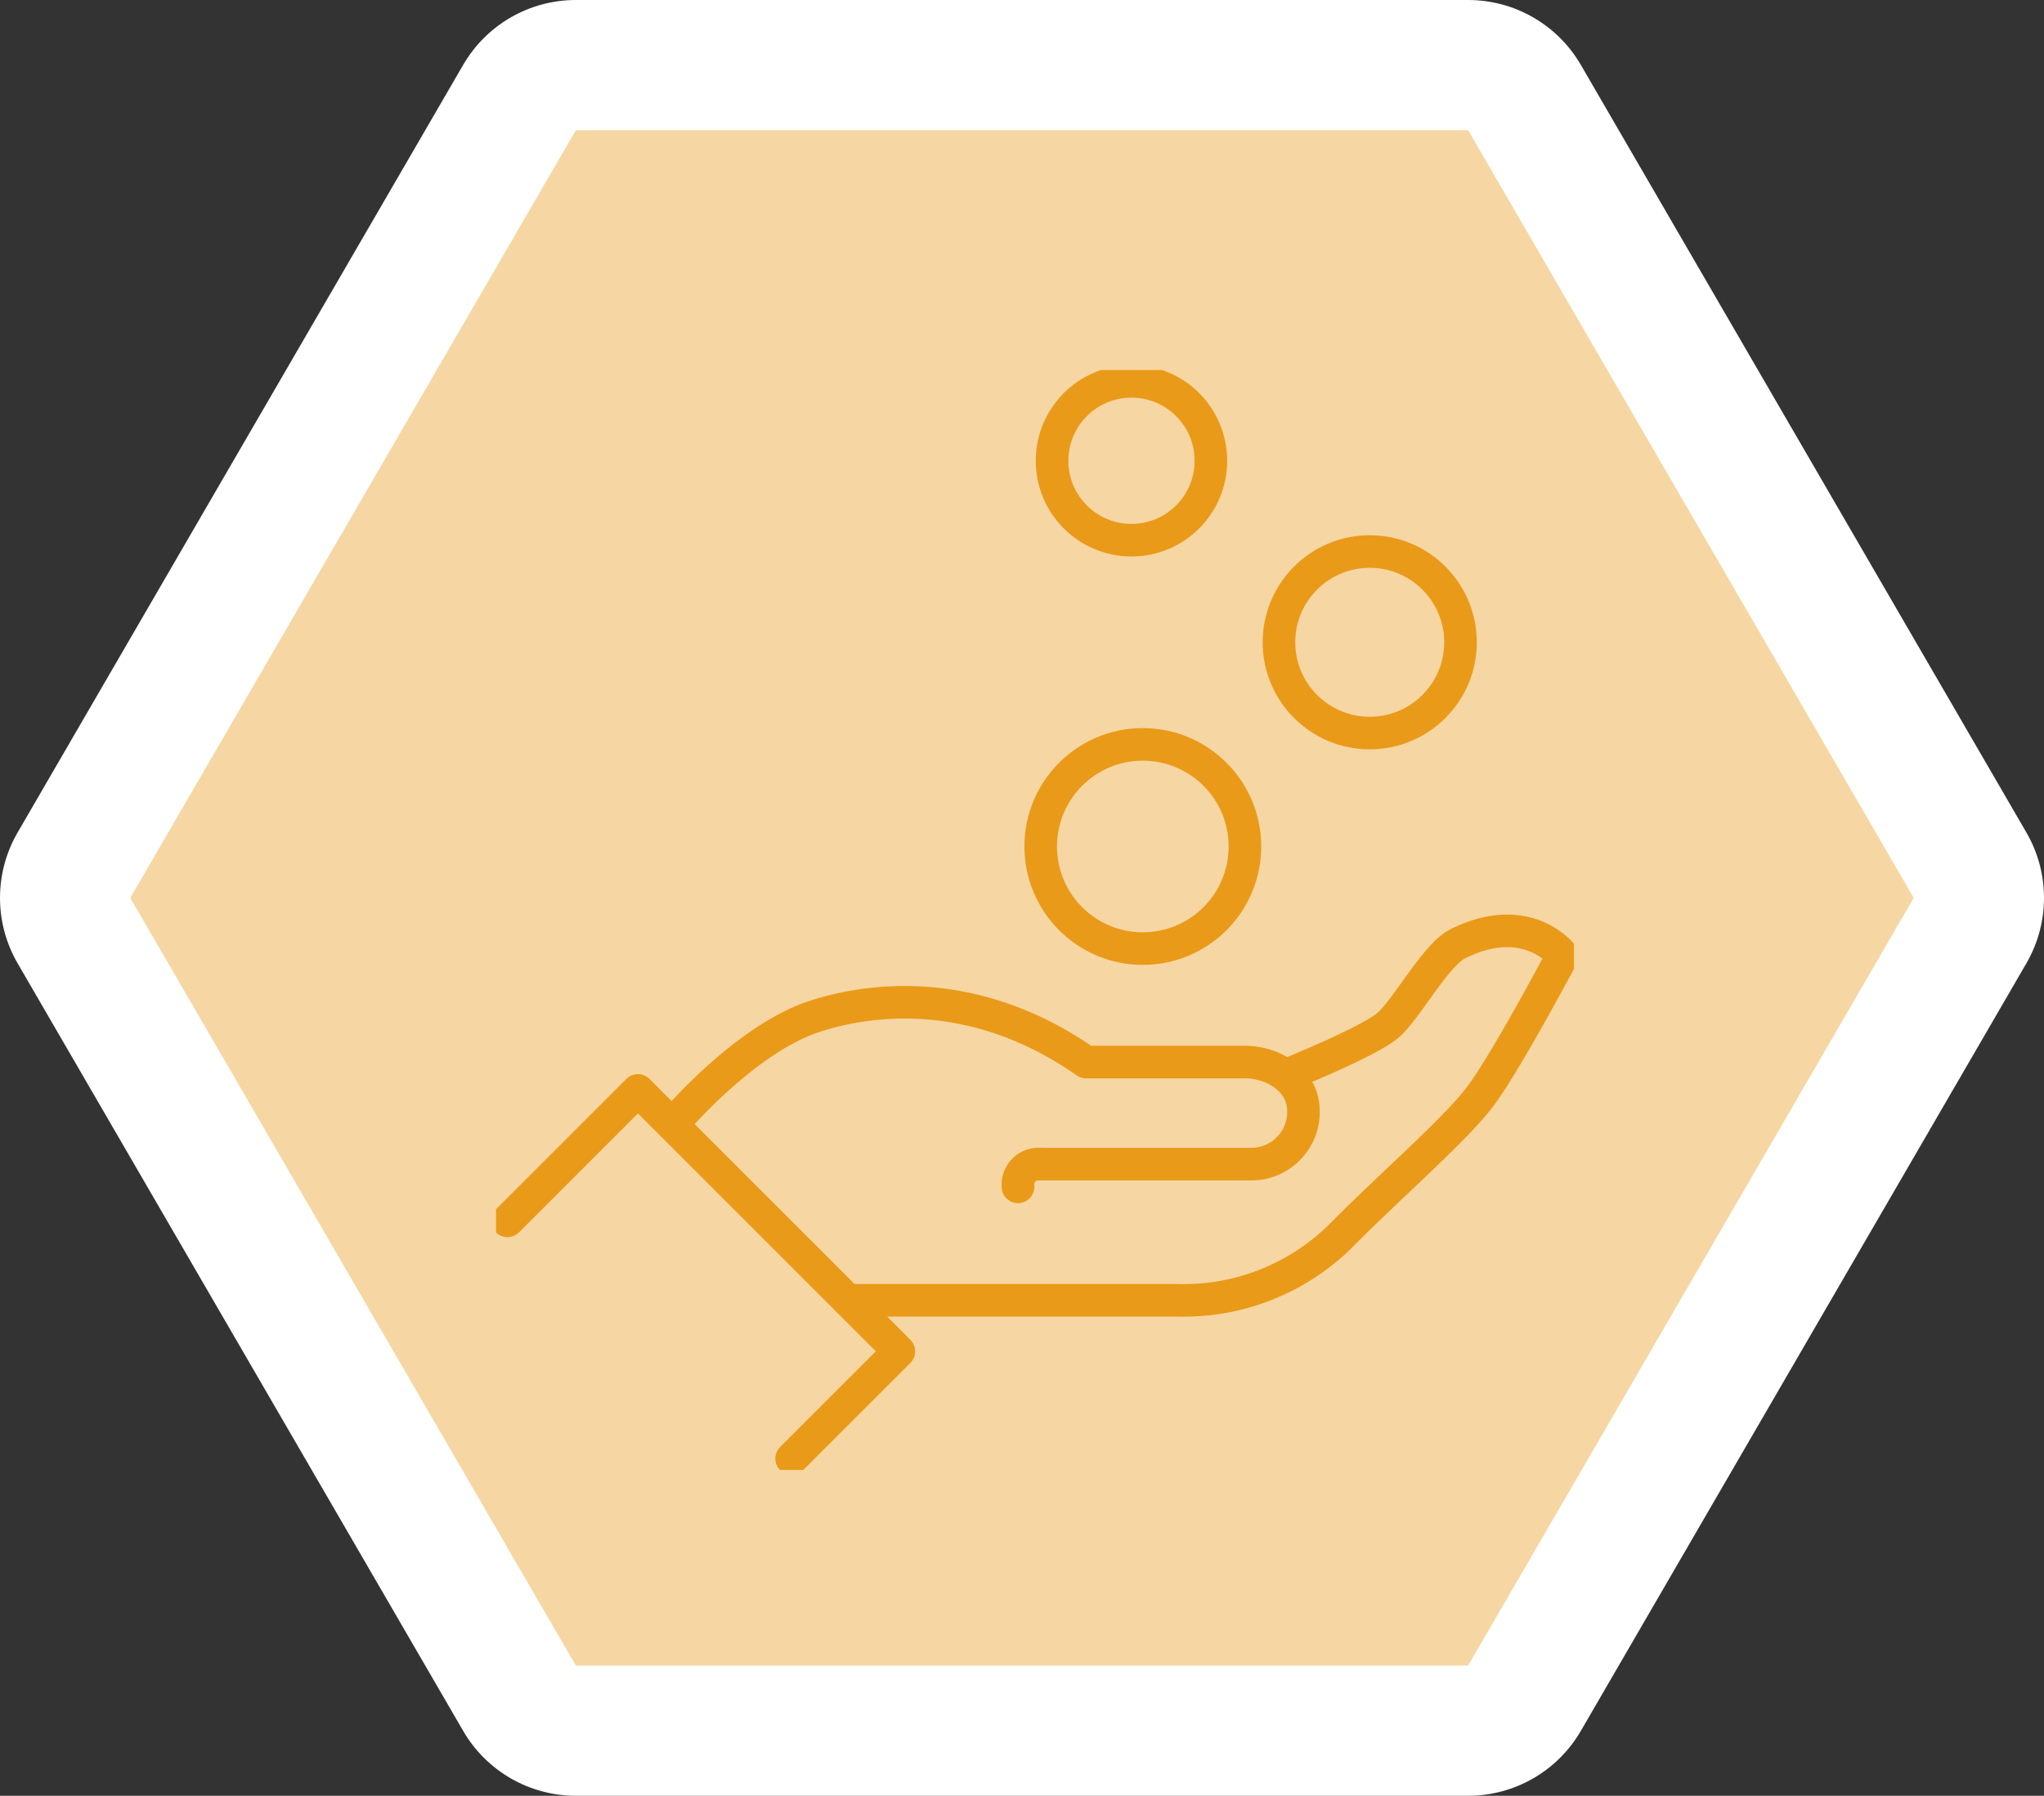
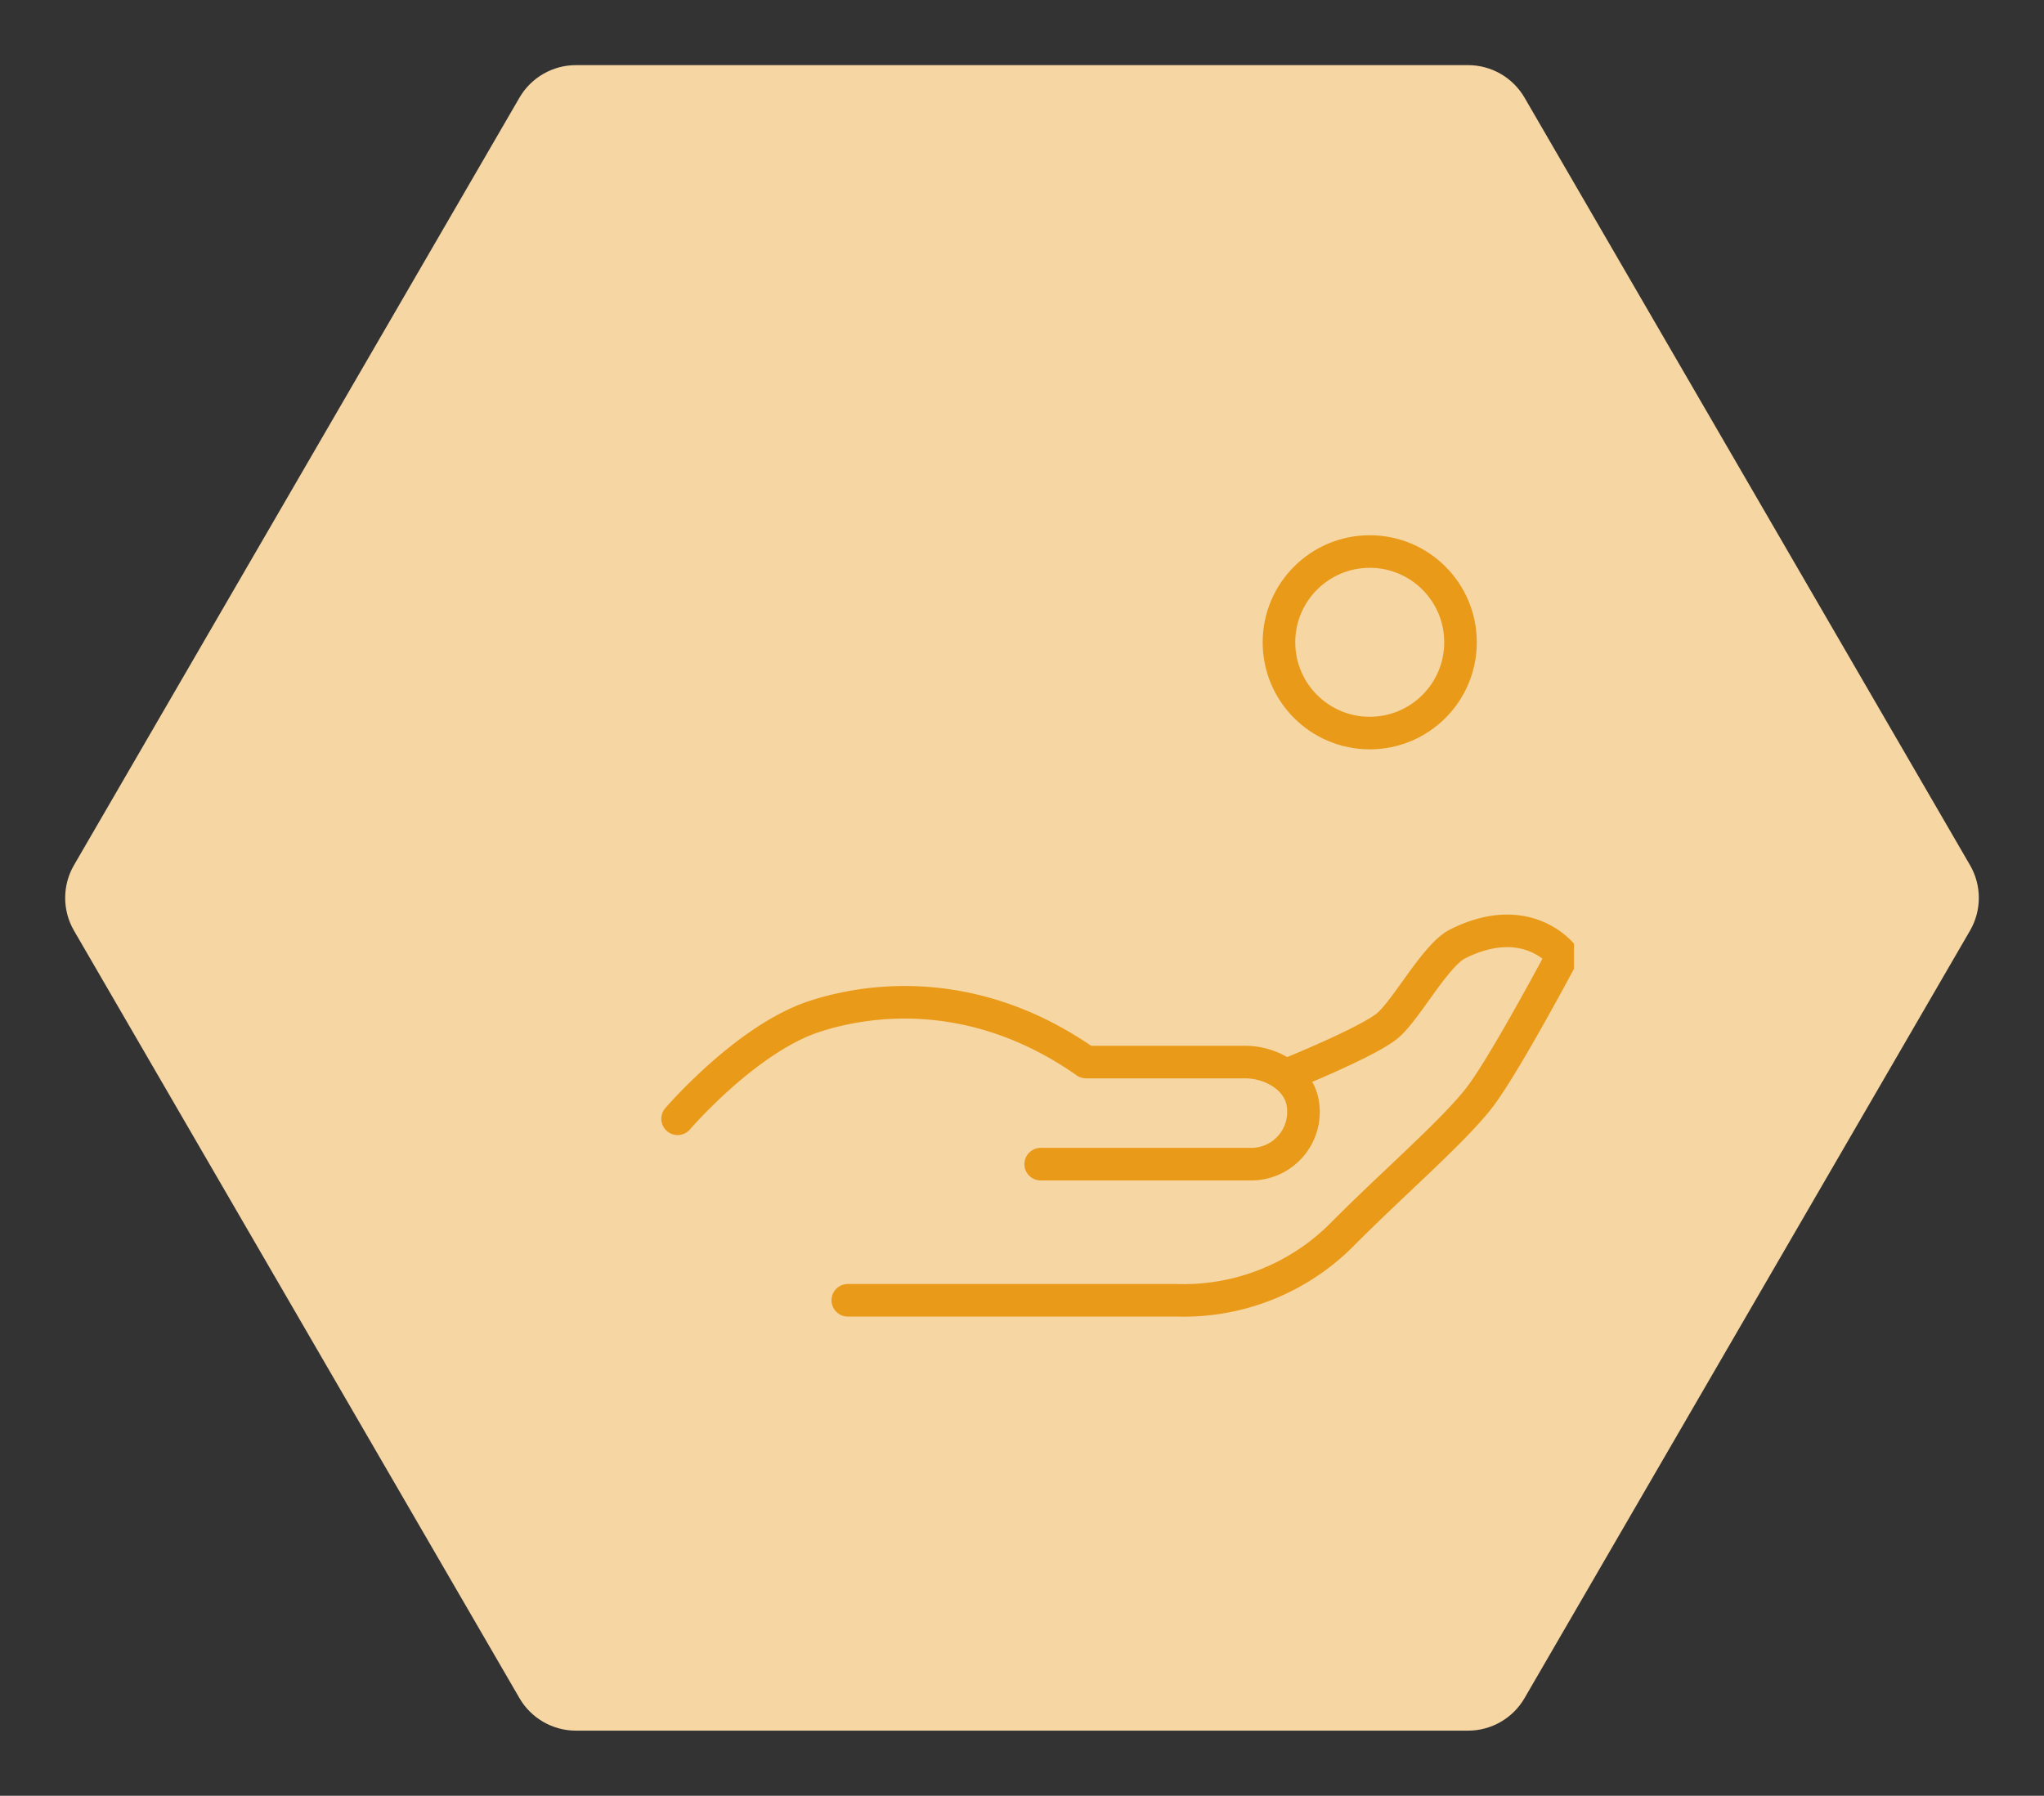
<svg xmlns="http://www.w3.org/2000/svg" width="156.876" height="137.846" viewBox="0 0 156.876 137.846">
  <rect x="0" y="0" width="156.876" height="137.846" fill="#333333" stroke="none" />
  <defs>
    <clipPath id="clip-path">
      <rect id="長方形_34" data-name="長方形 34" width="82.729" height="84.431" fill="none" stroke="#ea9a19" stroke-width="2.5" />
    </clipPath>
  </defs>
  <g id="グループ_612" data-name="グループ 612" transform="translate(-237.562)">
    <g id="パス_29" data-name="パス 29" transform="translate(236)" fill="#f6d6a2">
      <path d="M 114.242 132.846 L 114.242 132.846 L 45.758 132.846 C 43.982 132.846 42.325 131.892 41.434 130.356 L 7.238 71.433 C 6.339 69.885 6.339 67.961 7.238 66.413 L 41.434 7.49 C 42.325 5.954 43.983 5 45.758 5 L 114.242 5 C 116.018 5 117.675 5.954 118.566 7.49 L 152.762 66.413 C 153.661 67.961 153.661 69.885 152.762 71.433 L 118.566 130.356 C 117.675 131.892 116.018 132.846 114.242 132.846 Z" stroke="none" />
-       <path d="M 45.758 10 L 11.562 68.923 L 45.758 127.846 L 114.242 127.846 L 148.438 68.923 L 114.242 10 L 45.758 10 M 45.758 0 L 114.242 0 C 117.806 0 121.101 1.898 122.89 4.98 L 157.087 63.904 C 158.888 67.007 158.888 70.839 157.087 73.943 L 122.89 132.866 C 121.101 135.948 117.806 137.846 114.242 137.846 C 114.241 137.846 114.242 137.846 114.242 137.846 L 45.758 137.846 C 42.194 137.846 38.899 135.949 37.11 132.866 L 2.913 73.943 C 1.112 70.839 1.112 67.007 2.913 63.904 L 37.11 4.98 C 38.899 1.898 42.194 0 45.758 0 Z" stroke="none" fill="#fff" />
    </g>
    <g id="グループ_85" data-name="グループ 85" transform="translate(275.635 28.403)">
      <g id="グループ_73" data-name="グループ 73" clip-path="url(#clip-path)">
-         <path id="パス_40" data-name="パス 40" d="M46,71.742A1.584,1.584,0,0,1,47.742,70" transform="translate(-5.942 -9.042)" fill="none" stroke="#ea9a19" stroke-linecap="round" stroke-linejoin="round" stroke-width="2.5" />
        <path id="パス_41" data-name="パス 41" d="M31,77.794H56.254a17.144,17.144,0,0,0,12.571-4.936c3.9-3.951,8.84-8.19,10.771-10.786,1.972-2.651,6.266-10.742,6.266-10.742s-2.686-3.58-8.056-.894c-1.7.849-3.921,5.038-5.37,6.266-1.469,1.244-7.473,3.676-7.473,3.676" transform="translate(-4.004 -6.386)" fill="none" stroke="#ea9a19" stroke-linecap="round" stroke-linejoin="round" stroke-width="2.5" />
        <path id="パス_42" data-name="パス 42" d="M16,64.674s5.246-6.112,10.45-7.837c3.991-1.323,12.192-2.612,20.9,3.483H59.542c2,0,4.117,1.2,4.439,3.164a4.011,4.011,0,0,1-3.968,4.674H43.867" transform="translate(-2.067 -7.199)" fill="none" stroke="#ea9a19" stroke-linecap="round" stroke-linejoin="round" stroke-width="2.5" />
-         <path id="パス_43" data-name="パス 43" d="M1,73.515,11.015,63.5,31.044,83.529l-8.233,8.233" transform="translate(-0.129 -8.203)" fill="none" stroke="#ea9a19" stroke-linecap="round" stroke-linejoin="round" stroke-width="2.5" />
-         <circle id="楕円形_1" data-name="楕円形 1" cx="6.096" cy="6.096" r="6.096" transform="translate(42.671 0.87)" fill="none" stroke="#ea9a19" stroke-linecap="round" stroke-linejoin="round" stroke-width="2.5" />
        <circle id="楕円形_2" data-name="楕円形 2" cx="6.967" cy="6.967" r="6.967" transform="translate(60.087 13.933)" fill="none" stroke="#ea9a19" stroke-linecap="round" stroke-linejoin="round" stroke-width="2.5" />
-         <circle id="楕円形_3" data-name="楕円形 3" cx="7.837" cy="7.837" r="7.837" transform="translate(41.8 28.737)" fill="none" stroke="#ea9a19" stroke-linecap="round" stroke-linejoin="round" stroke-width="2.5" />
      </g>
    </g>
  </g>
</svg>